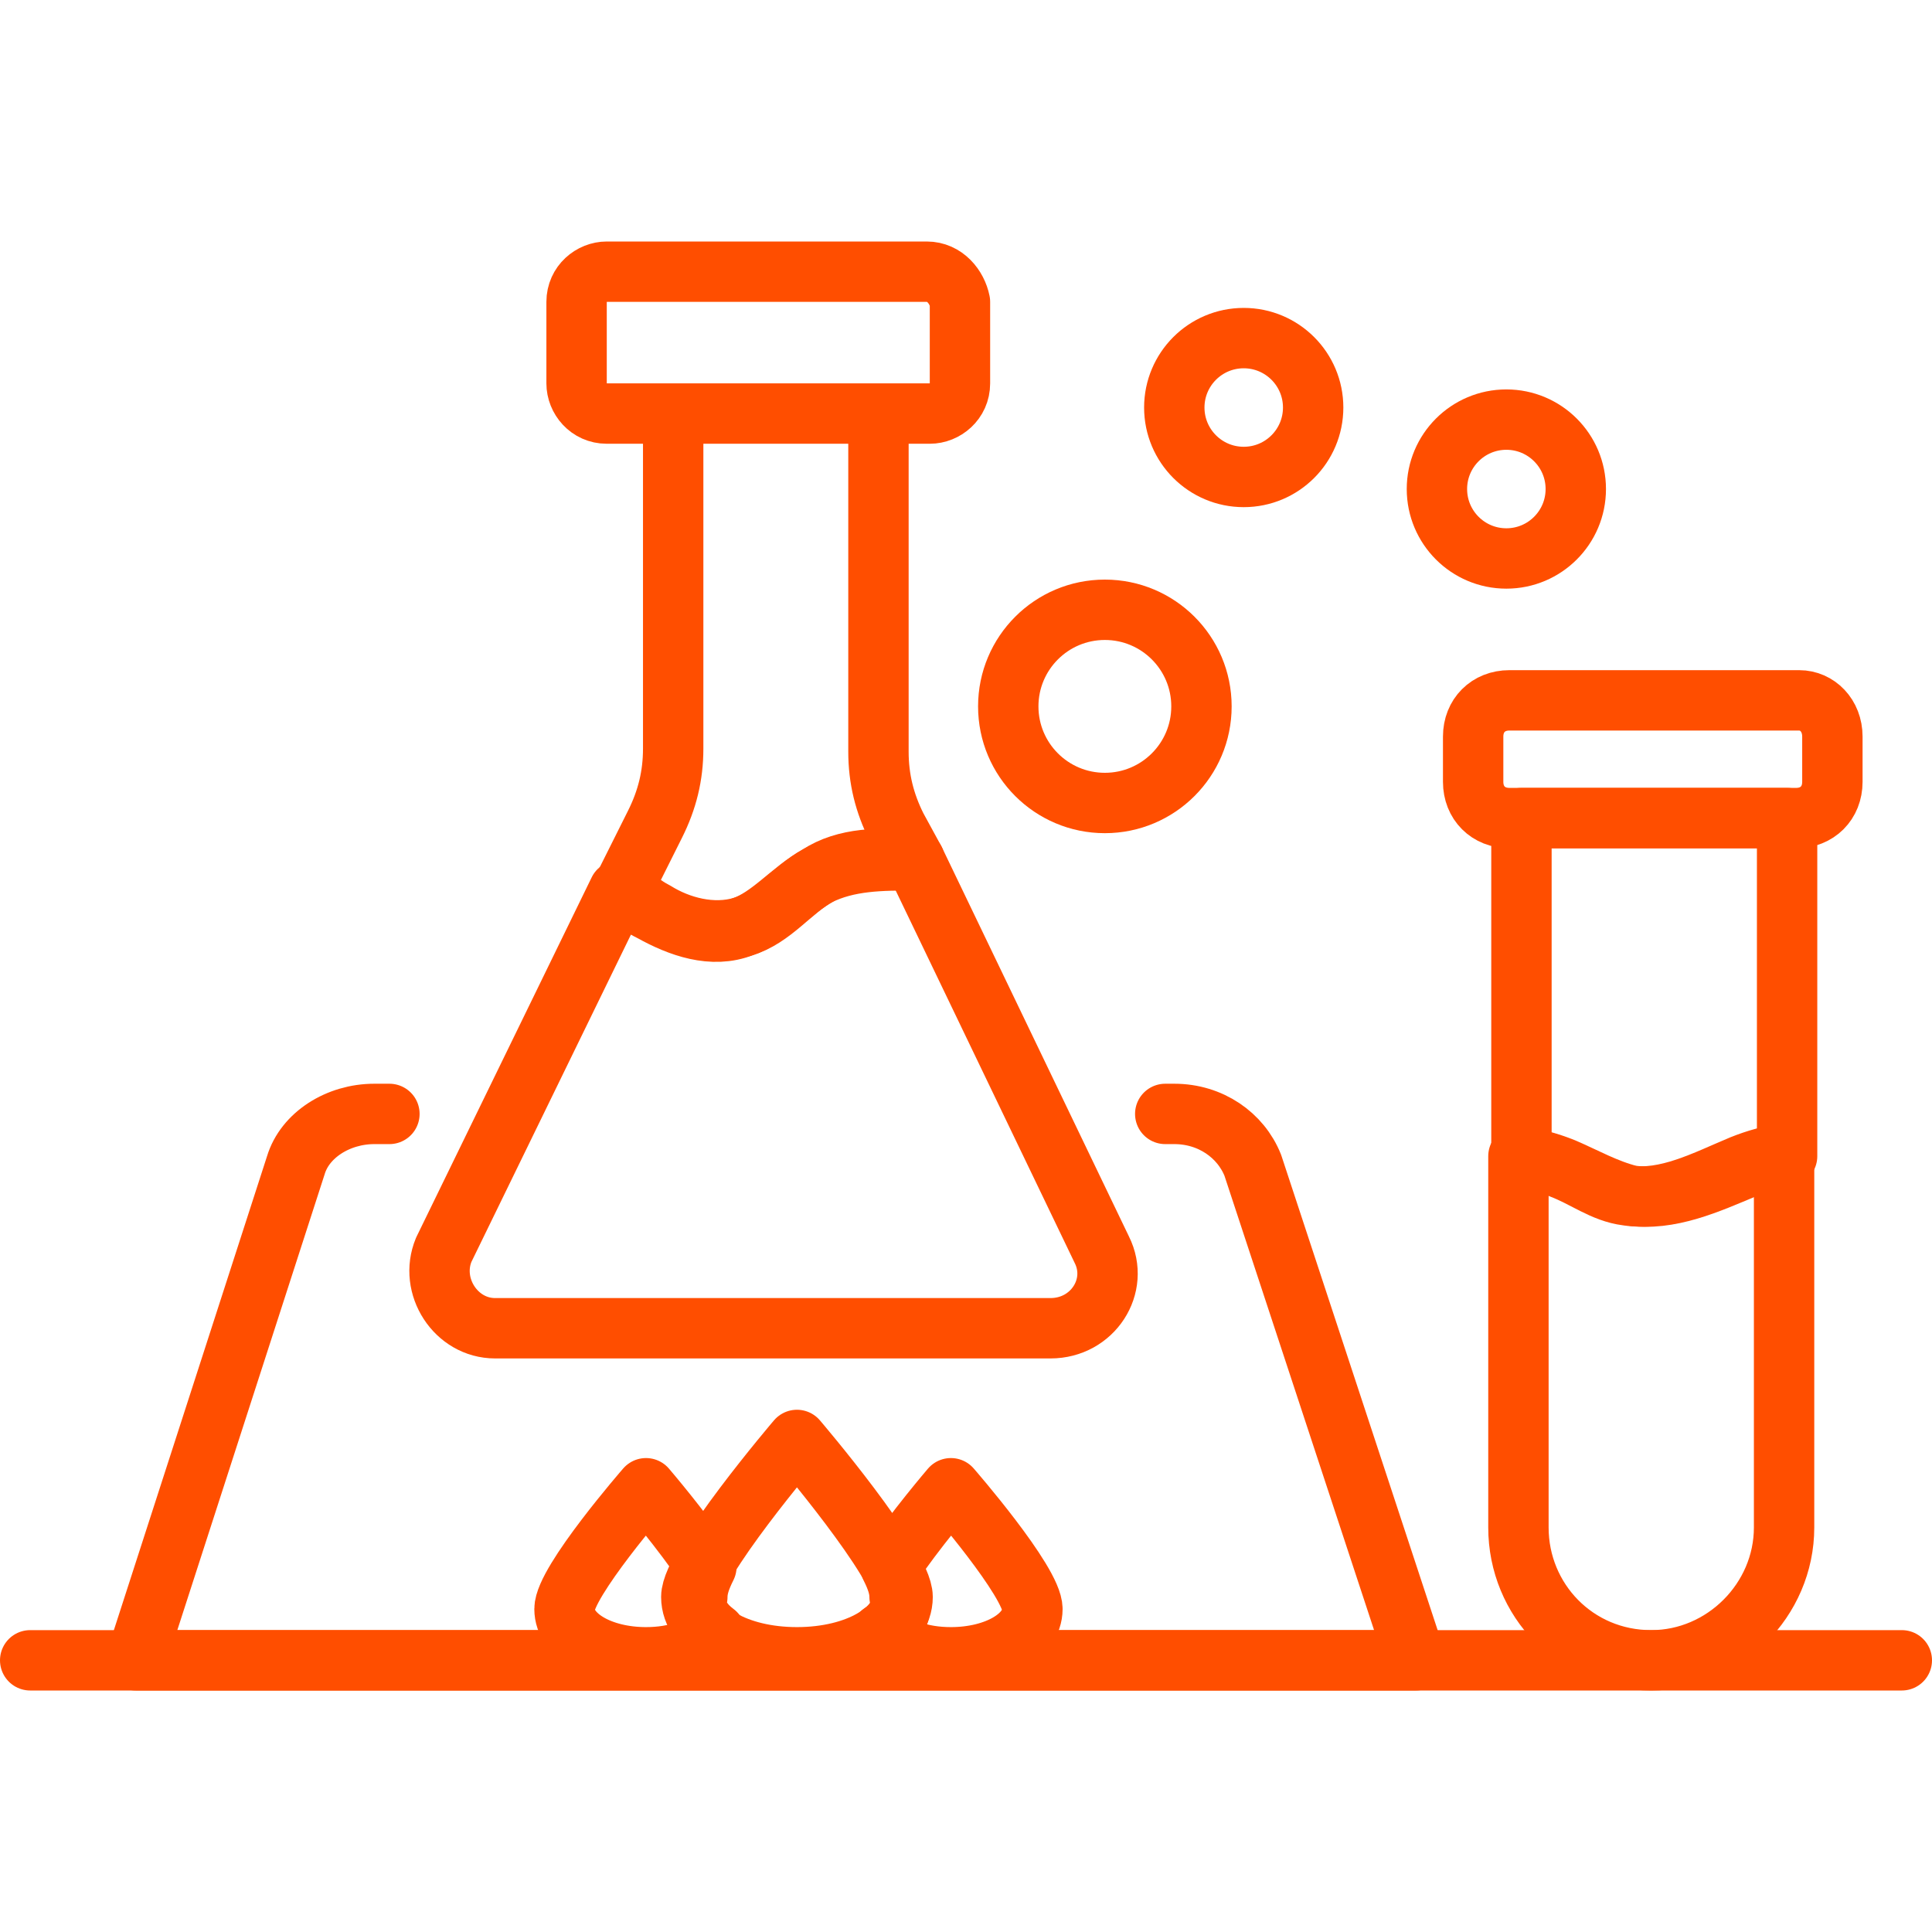
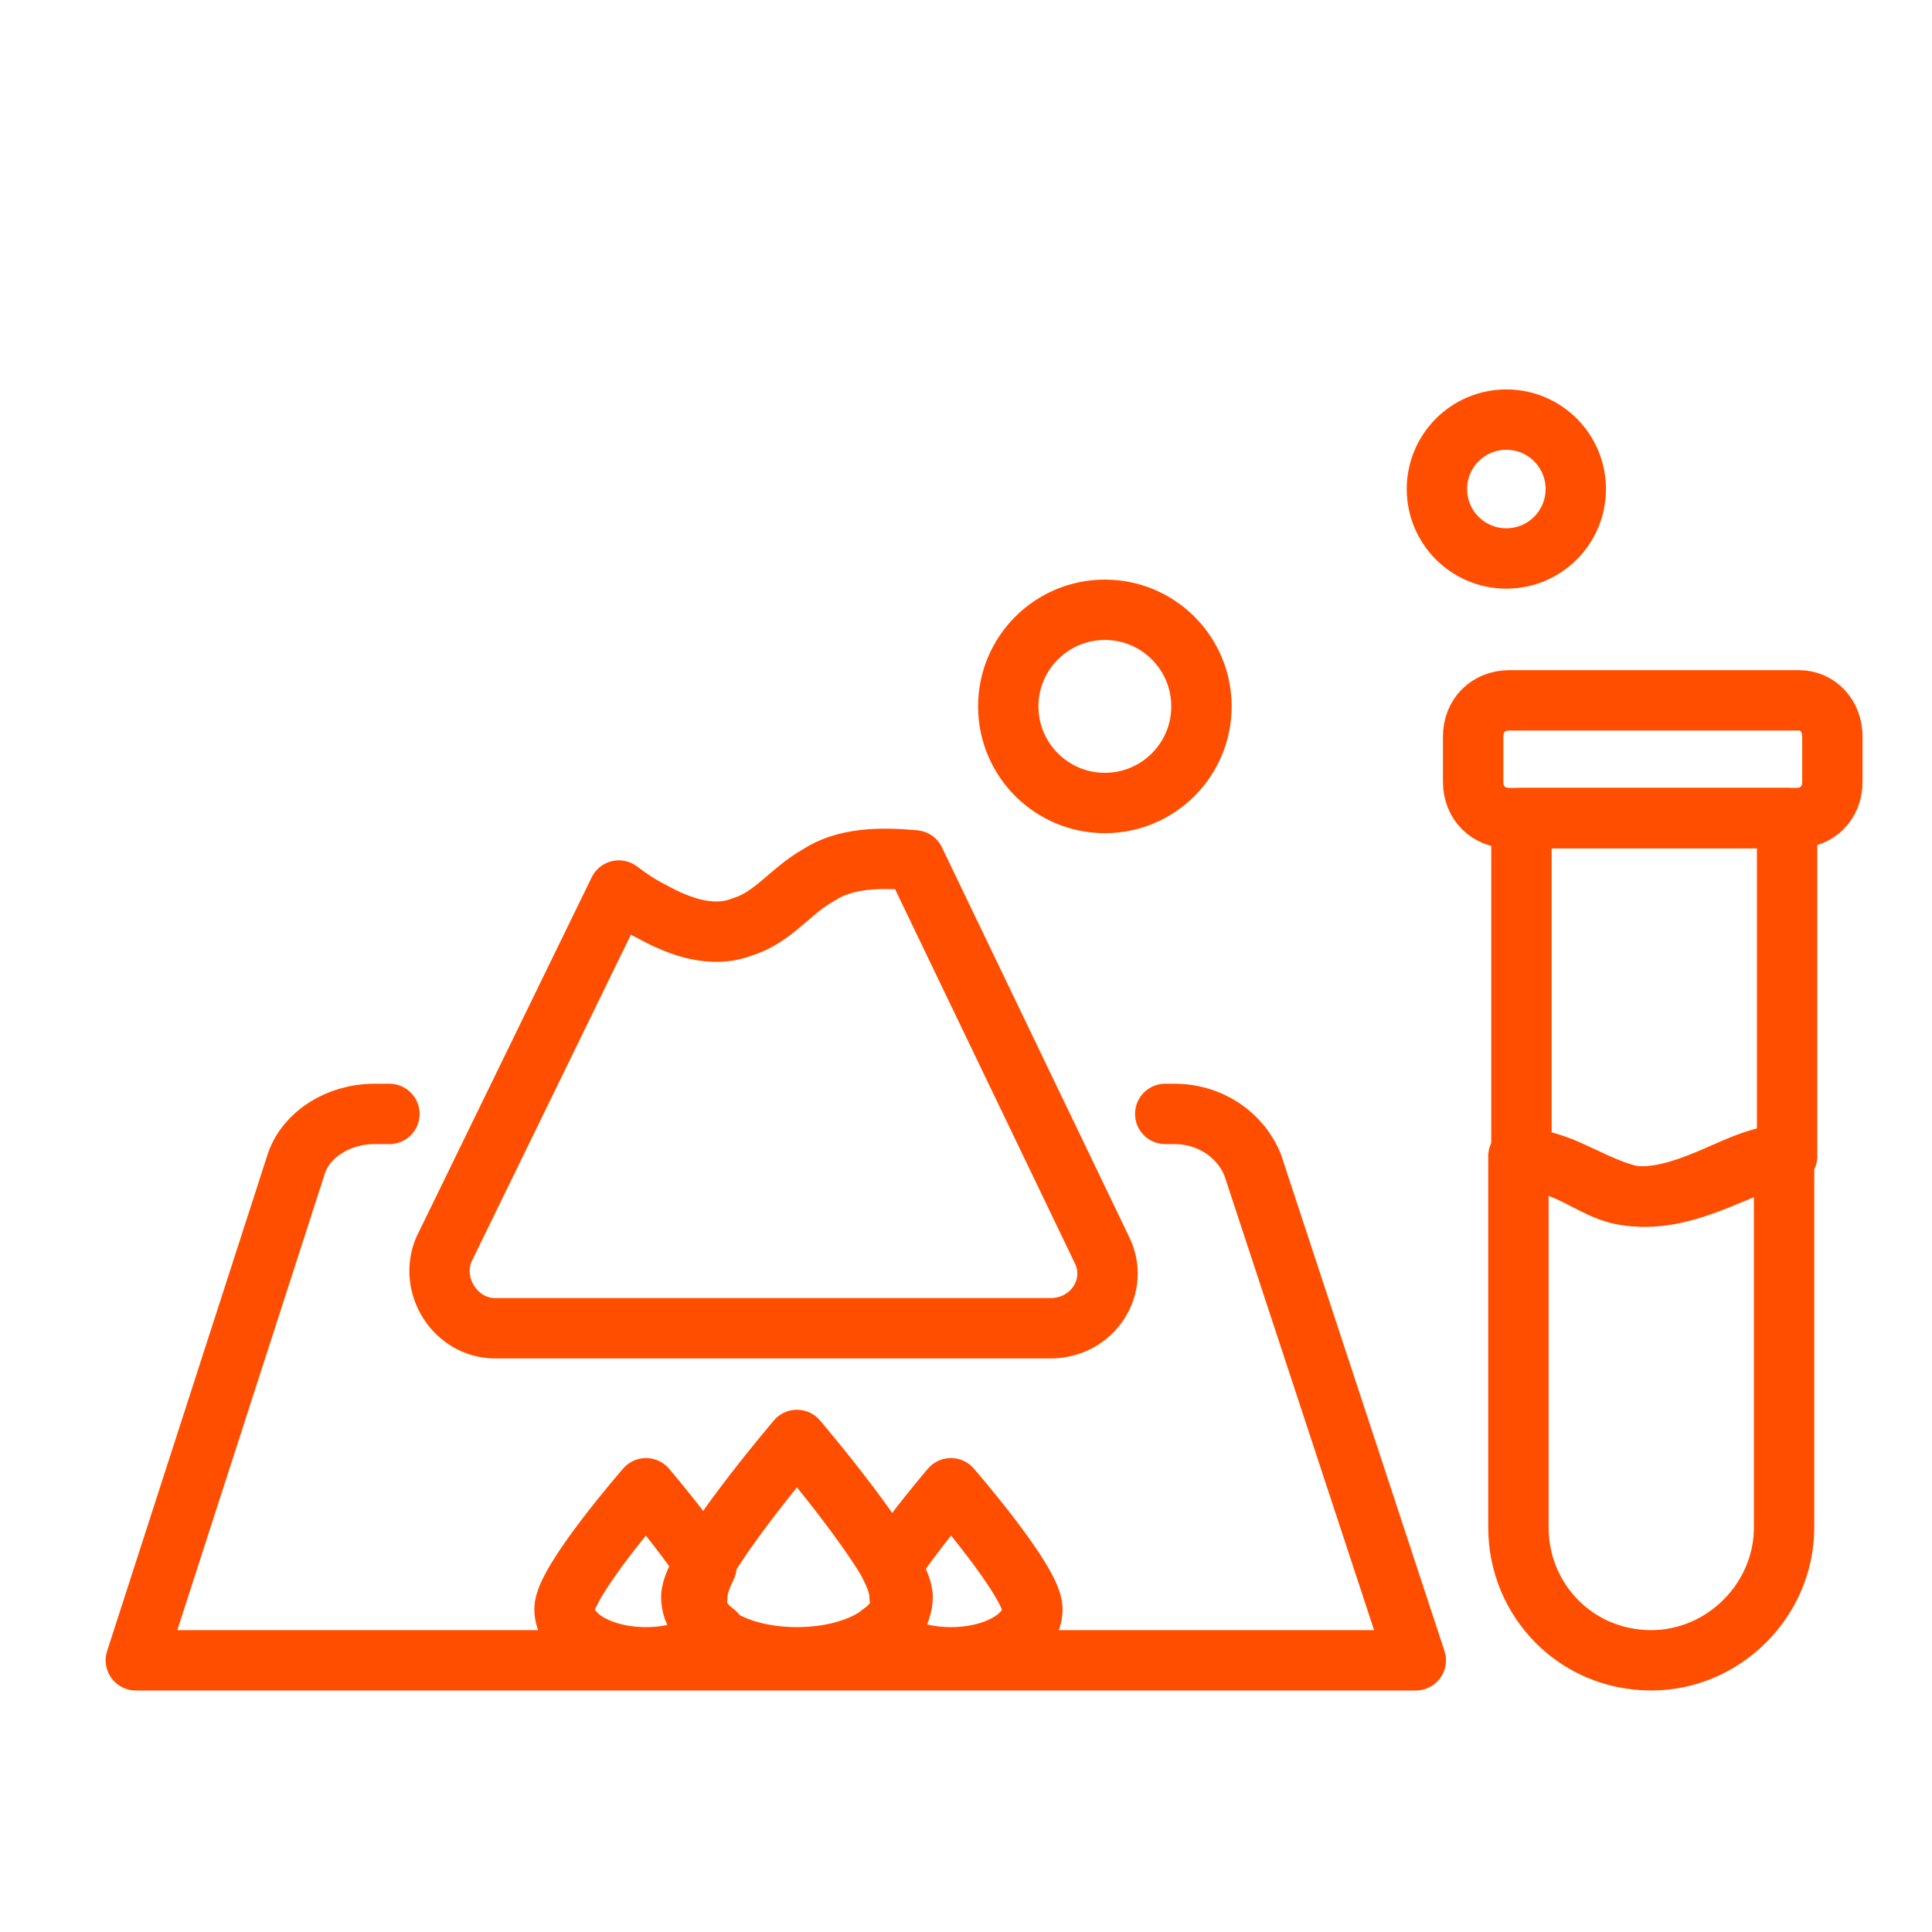
<svg xmlns="http://www.w3.org/2000/svg" id="Laboratory" viewBox="0 0 64 64">
-   <line class="colorStroke000000 svgStroke" stroke-width="2" stroke-miterlimit="10" stroke-linejoin="round" stroke-linecap="round" stroke="#ff4e00" fill="none" y2="55" y1="55" x2="63" x1="1" />
-   <path class="colorStroke000000 svgStroke" d="M30.7 9H20.1c-.5 0-1 .4-1 1v2.7c0 .5.4 1 1 1h10.7c.5 0 1-.4 1-1V10C31.7 9.5 31.3 9 30.7 9zM24.6 30.7c.9-.3 1.6-1.2 2.5-1.7 1-.5 2.1-.5 3.2-.5l-.6-1.1c-.4-.8-.6-1.6-.6-2.5V13.7h-6.8v11.1c0 .9-.2 1.7-.6 2.5l-1.1 2.2c.4.2.7.5 1.1.7C22.5 30.7 23.6 31 24.6 30.7z" stroke-width="2" stroke-miterlimit="10" stroke-linejoin="round" stroke-linecap="round" stroke="#ff4e00" fill="none" />
  <path class="colorStroke000000 svgStroke" d="M30.3,28.5c-1.1-0.1-2.3-0.1-3.2,0.5c-0.9,0.5-1.5,1.4-2.5,1.7c-1,0.4-2.1,0-3-0.5c-0.4-0.2-0.7-0.4-1.1-0.7    l-5.8,11.9c-0.5,1.2,0.4,2.6,1.7,2.6h18.4c1.4,0,2.3-1.4,1.7-2.6L30.3,28.5z" stroke-width="2" stroke-miterlimit="10" stroke-linejoin="round" stroke-linecap="round" stroke="#ff4e00" fill="none" />
  <path class="colorStroke000000 svgStroke" d="M38.6,36.9h0.3c1.2,0,2.2,0.7,2.6,1.7L46.9,55H4.5l5.3-16.4c0.3-1,1.4-1.7,2.6-1.7h0.5" stroke-width="2" stroke-miterlimit="10" stroke-linejoin="round" stroke-linecap="round" stroke="#ff4e00" fill="none" />
  <circle class="colorStroke000000 svgStroke" stroke-width="2" stroke-miterlimit="10" stroke-linejoin="round" stroke-linecap="round" stroke="#ff4e00" fill="none" r="3.2" cy="23.4" cx="36.6" />
  <circle class="colorStroke000000 svgStroke" stroke-width="2" stroke-miterlimit="10" stroke-linejoin="round" stroke-linecap="round" stroke="#ff4e00" fill="none" r="2.3" cy="16.2" cx="49.9" />
-   <circle class="colorStroke000000 svgStroke" stroke-width="2" stroke-miterlimit="10" stroke-linejoin="round" stroke-linecap="round" stroke="#ff4e00" fill="none" r="2.3" cy="13.5" cx="41.2" />
  <path class="colorStroke000000 svgStroke" d="M23.7 54.1c-.5.5-1.3.8-2.3.8-1.5 0-2.7-.7-2.7-1.6 0-.9 2.7-4 2.7-4s1.2 1.4 2 2.6c-.2.4-.3.7-.3 1C23 53.4 23.3 53.8 23.7 54.1zM29.2 54.1c.5.5 1.3.8 2.3.8 1.5 0 2.7-.7 2.7-1.6 0-.9-2.7-4-2.7-4s-1.2 1.4-2 2.6c.2.4.3.7.3 1C29.9 53.4 29.7 53.8 29.2 54.1z" stroke-width="2" stroke-miterlimit="10" stroke-linejoin="round" stroke-linecap="round" stroke="#ff4e00" fill="none" />
  <path class="colorStroke000000 svgStroke" d="M29.9 52.9c0 1.1-1.5 2-3.5 2s-3.5-.9-3.5-2 3.5-5.2 3.5-5.2S29.9 51.8 29.9 52.9zM60.7 24.4v1.5c0 .7-.5 1.2-1.2 1.2H50c-.7 0-1.2-.5-1.2-1.2v-1.5c0-.7.5-1.2 1.2-1.2h9.6C60.2 23.2 60.7 23.7 60.7 24.4zM53.9 39.6c-.8-.1-1.4-.6-2.2-.9-.4-.2-.9-.3-1.4-.4v12.3c0 2.4 1.9 4.4 4.4 4.4 1.2 0 2.3-.5 3.1-1.3s1.3-1.9 1.3-3.1V38.2c-.5.1-.9.2-1.4.4C56.5 39.1 55.2 39.8 53.9 39.6z" stroke-width="2" stroke-miterlimit="10" stroke-linejoin="round" stroke-linecap="round" stroke="#ff4e00" fill="none" />
  <path class="colorStroke000000 svgStroke" d="M50.4,27.1v11.2c0.5,0.1,0.9,0.2,1.4,0.4c0.7,0.3,1.4,0.7,2.2,0.9c1.3,0.2,2.6-0.4,3.8-0.9    c0.4-0.2,0.9-0.3,1.4-0.4V27.1H50.4z" stroke-width="2" stroke-miterlimit="10" stroke-linejoin="round" stroke-linecap="round" stroke="#ff4e00" fill="none" />
</svg>